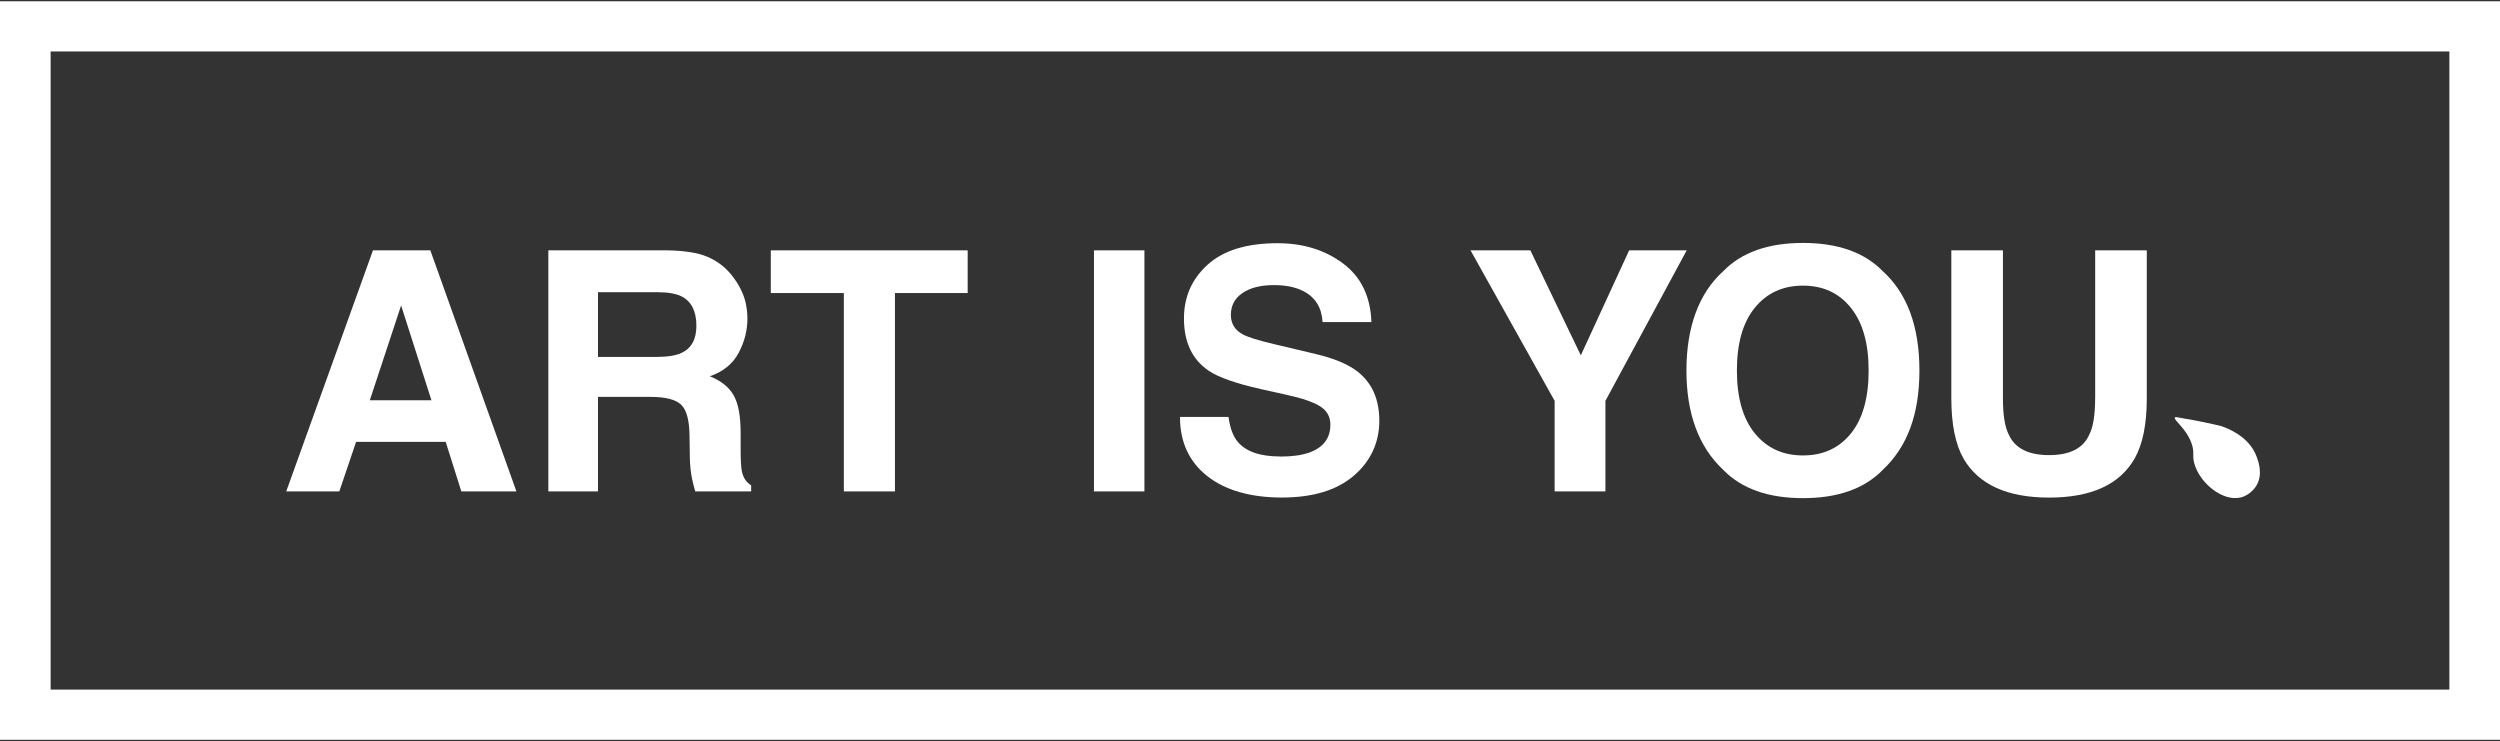
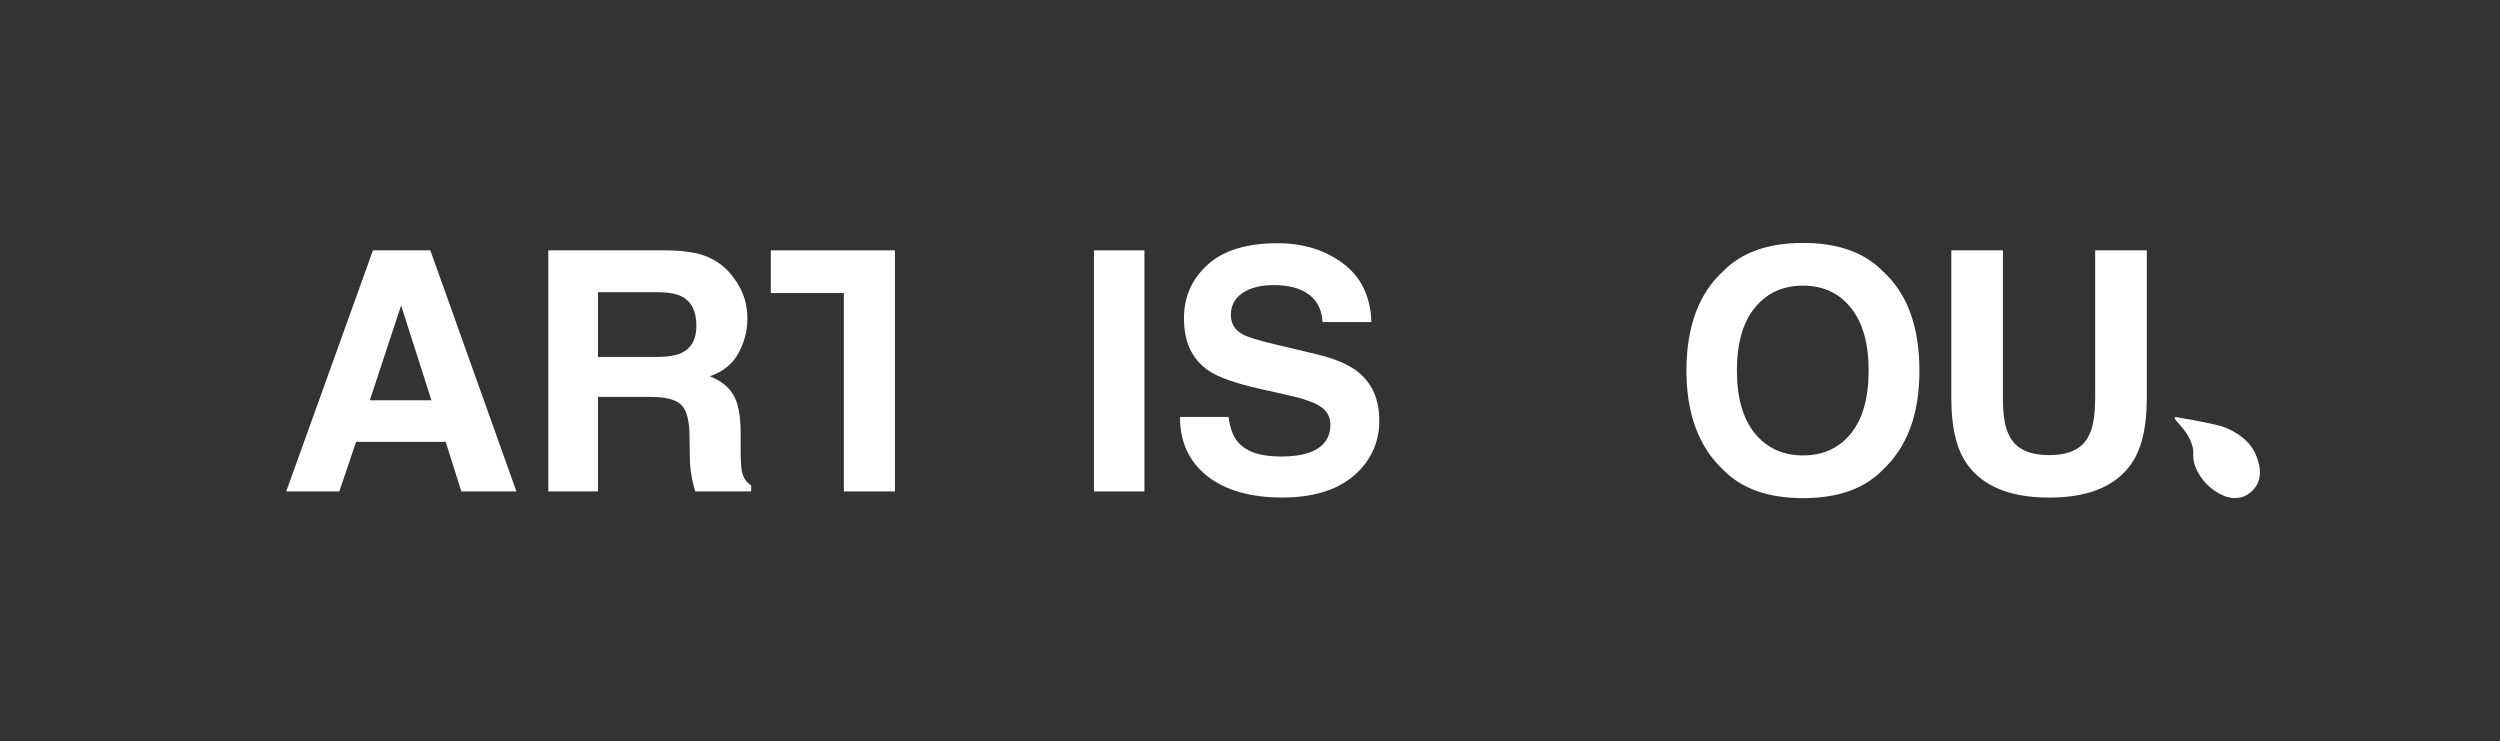
<svg xmlns="http://www.w3.org/2000/svg" width="560" height="166" viewBox="0 0 560 166" fill="none">
  <rect x="0" y="0" width="560" height="166" fill="#333333" stroke="none" />
  <g style="mix-blend-mode:exclusion" clip-path="url(#clip0_148_118)">
    <path d="M489.47 93.8C491.523 94.151 491.462 94.115 492.672 94.37C494.028 94.648 494.175 94.673 495.995 95.073C497.058 95.303 497.706 95.473 498.183 95.667C500.321 96.515 504.084 98.345 505.551 102.467C505.917 103.497 506.932 106.345 505.404 108.83C505.27 109.048 504.084 110.915 501.897 111.436C497.84 112.394 492.684 108.163 491.511 103.763C490.998 101.812 491.657 101.315 490.863 99.194C489.605 95.812 486.782 94.067 487.185 93.509C487.32 93.315 487.662 93.485 489.458 93.788L489.47 93.8Z" fill="white" />
    <path d="M99.82 98.975H79.768L76.004 110.078H64.115L83.544 56.079H96.398L115.68 110.078H103.339L99.832 98.975H99.82ZM96.643 89.666L89.849 68.418L82.835 89.666H96.643Z" fill="white" />
    <path d="M145.691 88.903H133.948V110.078H122.829V56.079H149.528C153.34 56.152 156.285 56.612 158.338 57.473C160.391 58.321 162.138 59.582 163.568 61.242C164.753 62.612 165.682 64.127 166.379 65.788C167.063 67.448 167.417 69.339 167.417 71.461C167.417 74.03 166.77 76.551 165.462 79.024C164.155 81.497 162.004 83.254 158.998 84.285C161.515 85.291 163.287 86.709 164.338 88.551C165.389 90.394 165.902 93.206 165.902 97V100.624C165.902 103.097 166 104.769 166.195 105.642C166.488 107.036 167.185 108.054 168.26 108.721V110.078H155.735C155.393 108.878 155.149 107.921 155.002 107.182C154.709 105.666 154.55 104.115 154.526 102.527L154.452 97.509C154.404 94.067 153.768 91.763 152.546 90.624C151.324 89.485 149.039 88.903 145.691 88.903ZM152.595 79.085C154.856 78.055 155.992 76.03 155.992 73C155.992 69.727 154.892 67.533 152.705 66.406C151.471 65.776 149.626 65.448 147.17 65.448H133.948V79.957H146.84C149.406 79.957 151.324 79.667 152.607 79.085H152.595Z" fill="white" />
-     <path d="M216.759 56.079V65.642H200.47V110.078H189.021V65.642H172.659V56.079H216.759Z" fill="white" />
+     <path d="M216.759 56.079H200.47V110.078H189.021V65.642H172.659V56.079H216.759Z" fill="white" />
    <path d="M245.047 56.079H256.349V110.078H245.047V56.079Z" fill="white" />
    <path d="M286.702 102.272C289.391 102.272 291.566 101.982 293.24 101.388C296.417 100.26 298.005 98.175 298.005 95.121C298.005 93.339 297.223 91.957 295.647 90.976C294.071 90.018 291.602 89.182 288.218 88.442L282.45 87.157C276.78 85.885 272.87 84.503 270.707 83.012C267.041 80.515 265.208 76.624 265.208 71.327C265.208 66.491 266.98 62.479 270.524 59.279C274.068 56.079 279.273 54.479 286.152 54.479C291.883 54.479 296.783 55.982 300.828 59C304.872 62.018 306.999 66.394 307.194 72.139H296.258C296.062 68.891 294.633 66.588 291.969 65.218C290.197 64.309 287.998 63.861 285.358 63.861C282.426 63.861 280.092 64.442 278.344 65.618C276.597 66.794 275.717 68.43 275.717 70.527C275.717 72.454 276.572 73.897 278.308 74.855C279.42 75.485 281.778 76.236 285.395 77.085L294.779 79.315C298.897 80.297 301.989 81.594 304.09 83.23C307.341 85.776 308.966 89.448 308.966 94.26C308.966 99.073 307.06 103.291 303.26 106.551C299.459 109.812 294.083 111.448 287.142 111.448C280.202 111.448 274.471 109.848 270.414 106.636C266.357 103.424 264.316 99.012 264.316 93.388H275.179C275.522 95.86 276.206 97.703 277.208 98.915C279.053 101.133 282.218 102.248 286.702 102.248V102.272Z" fill="white" />
-     <path d="M377.822 56.079L359.615 89.788V110.078H348.239V89.788L329.397 56.079H342.801L354.104 79.594L364.93 56.079H377.822Z" fill="white" />
    <path d="M403.874 111.582C396.09 111.582 390.151 109.485 386.033 105.279C380.522 100.127 377.761 92.697 377.761 83C377.761 73.303 380.522 65.679 386.033 60.721C390.139 56.515 396.09 54.418 403.874 54.418C411.657 54.418 417.596 56.515 421.714 60.721C427.2 65.679 429.95 73.109 429.95 83C429.95 92.891 427.2 100.127 421.714 105.279C417.596 109.485 411.657 111.582 403.874 111.582ZM414.627 97.073C417.266 93.776 418.573 89.085 418.573 83C418.573 76.915 417.254 72.261 414.602 68.952C411.95 65.642 408.382 63.982 403.874 63.982C399.365 63.982 395.772 65.63 393.084 68.927C390.396 72.224 389.064 76.915 389.064 83C389.064 89.085 390.408 93.776 393.084 97.073C395.772 100.37 399.365 102.018 403.874 102.018C408.382 102.018 411.963 100.37 414.627 97.073Z" fill="white" />
    <path d="M469.32 89.266V56.079H480.88V89.266C480.88 95.012 479.976 99.472 478.179 102.672C474.831 108.539 468.44 111.46 459.007 111.46C449.574 111.46 443.171 108.527 439.798 102.672C438.002 99.472 437.098 95 437.098 89.266V56.079H448.657V89.266C448.657 92.976 449.097 95.691 449.989 97.4C451.37 100.43 454.376 101.945 459.007 101.945C463.638 101.945 466.608 100.43 467.976 97.4C468.868 95.691 469.308 92.976 469.308 89.266H469.32Z" fill="white" />
-     <path fill-rule="evenodd" clip-rule="evenodd" d="M0 0.285H560V165.727H0V0.285ZM11.339 11.534V154.478H548.66V11.534H11.339Z" fill="white" />
  </g>
  <defs>
    <clipPath id="clip0_148_118">
      <rect width="560" height="165.429" fill="white" transform="translate(0 0.285)" />
    </clipPath>
  </defs>
</svg>